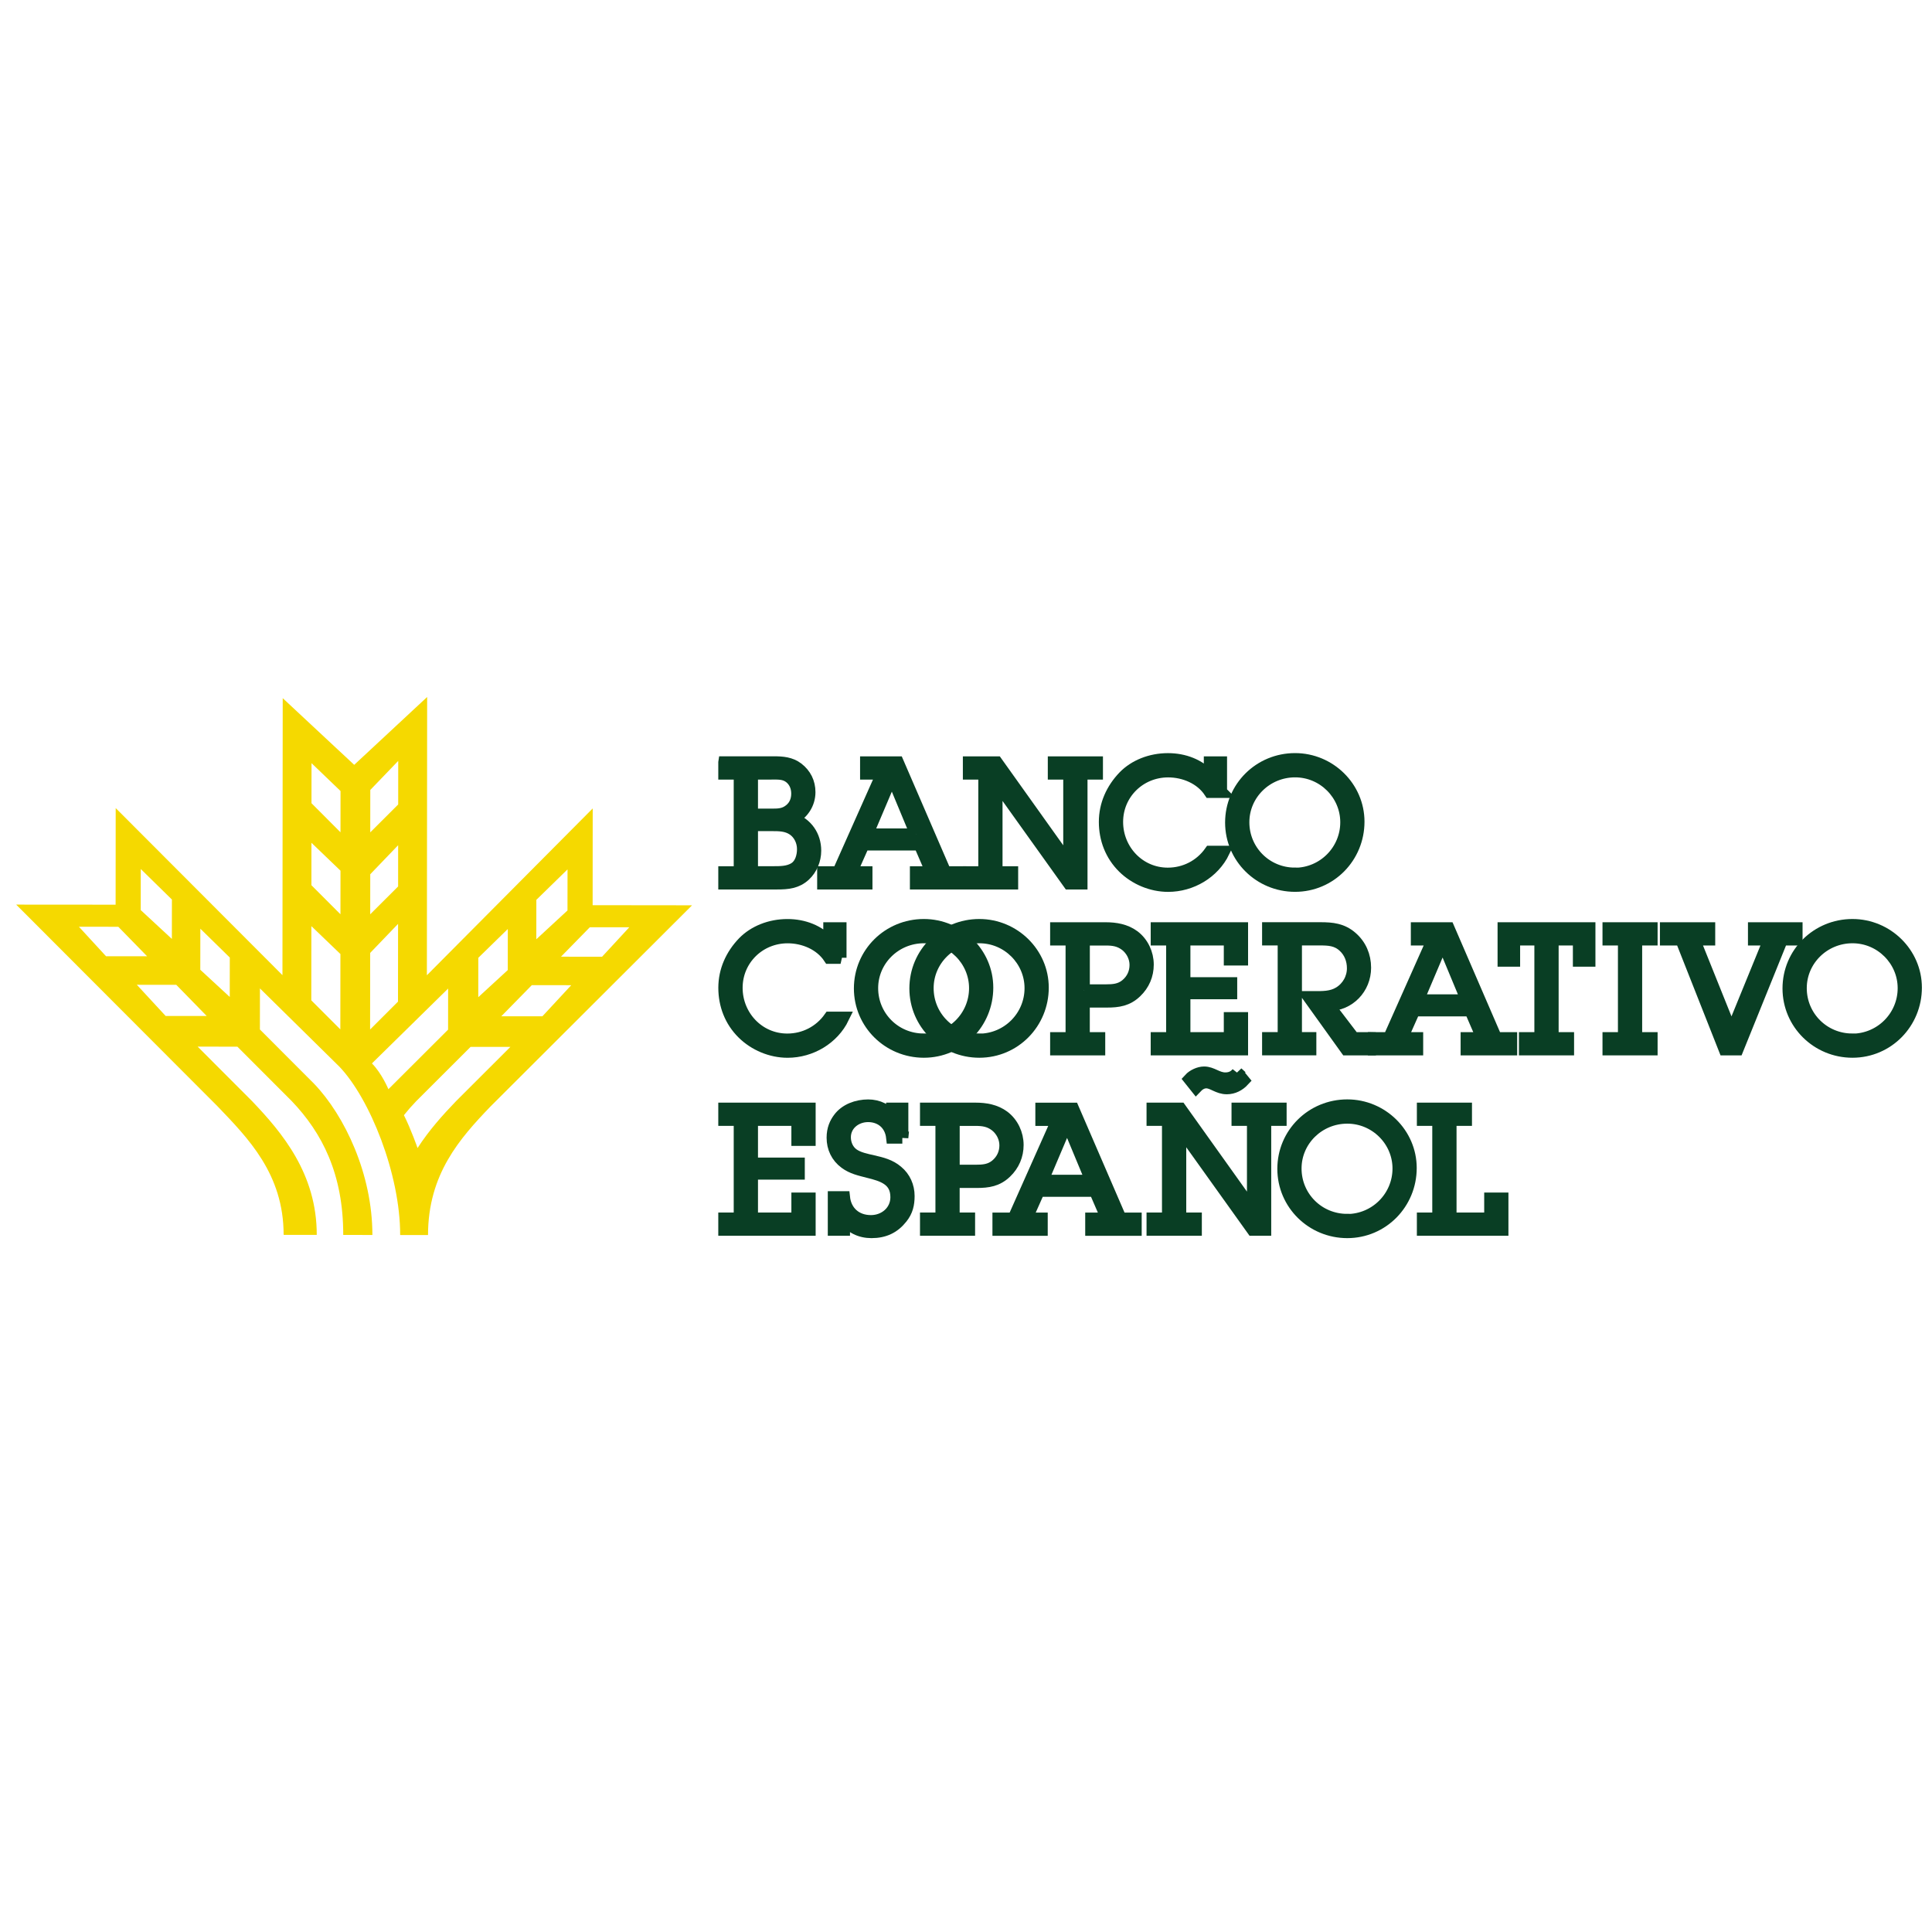
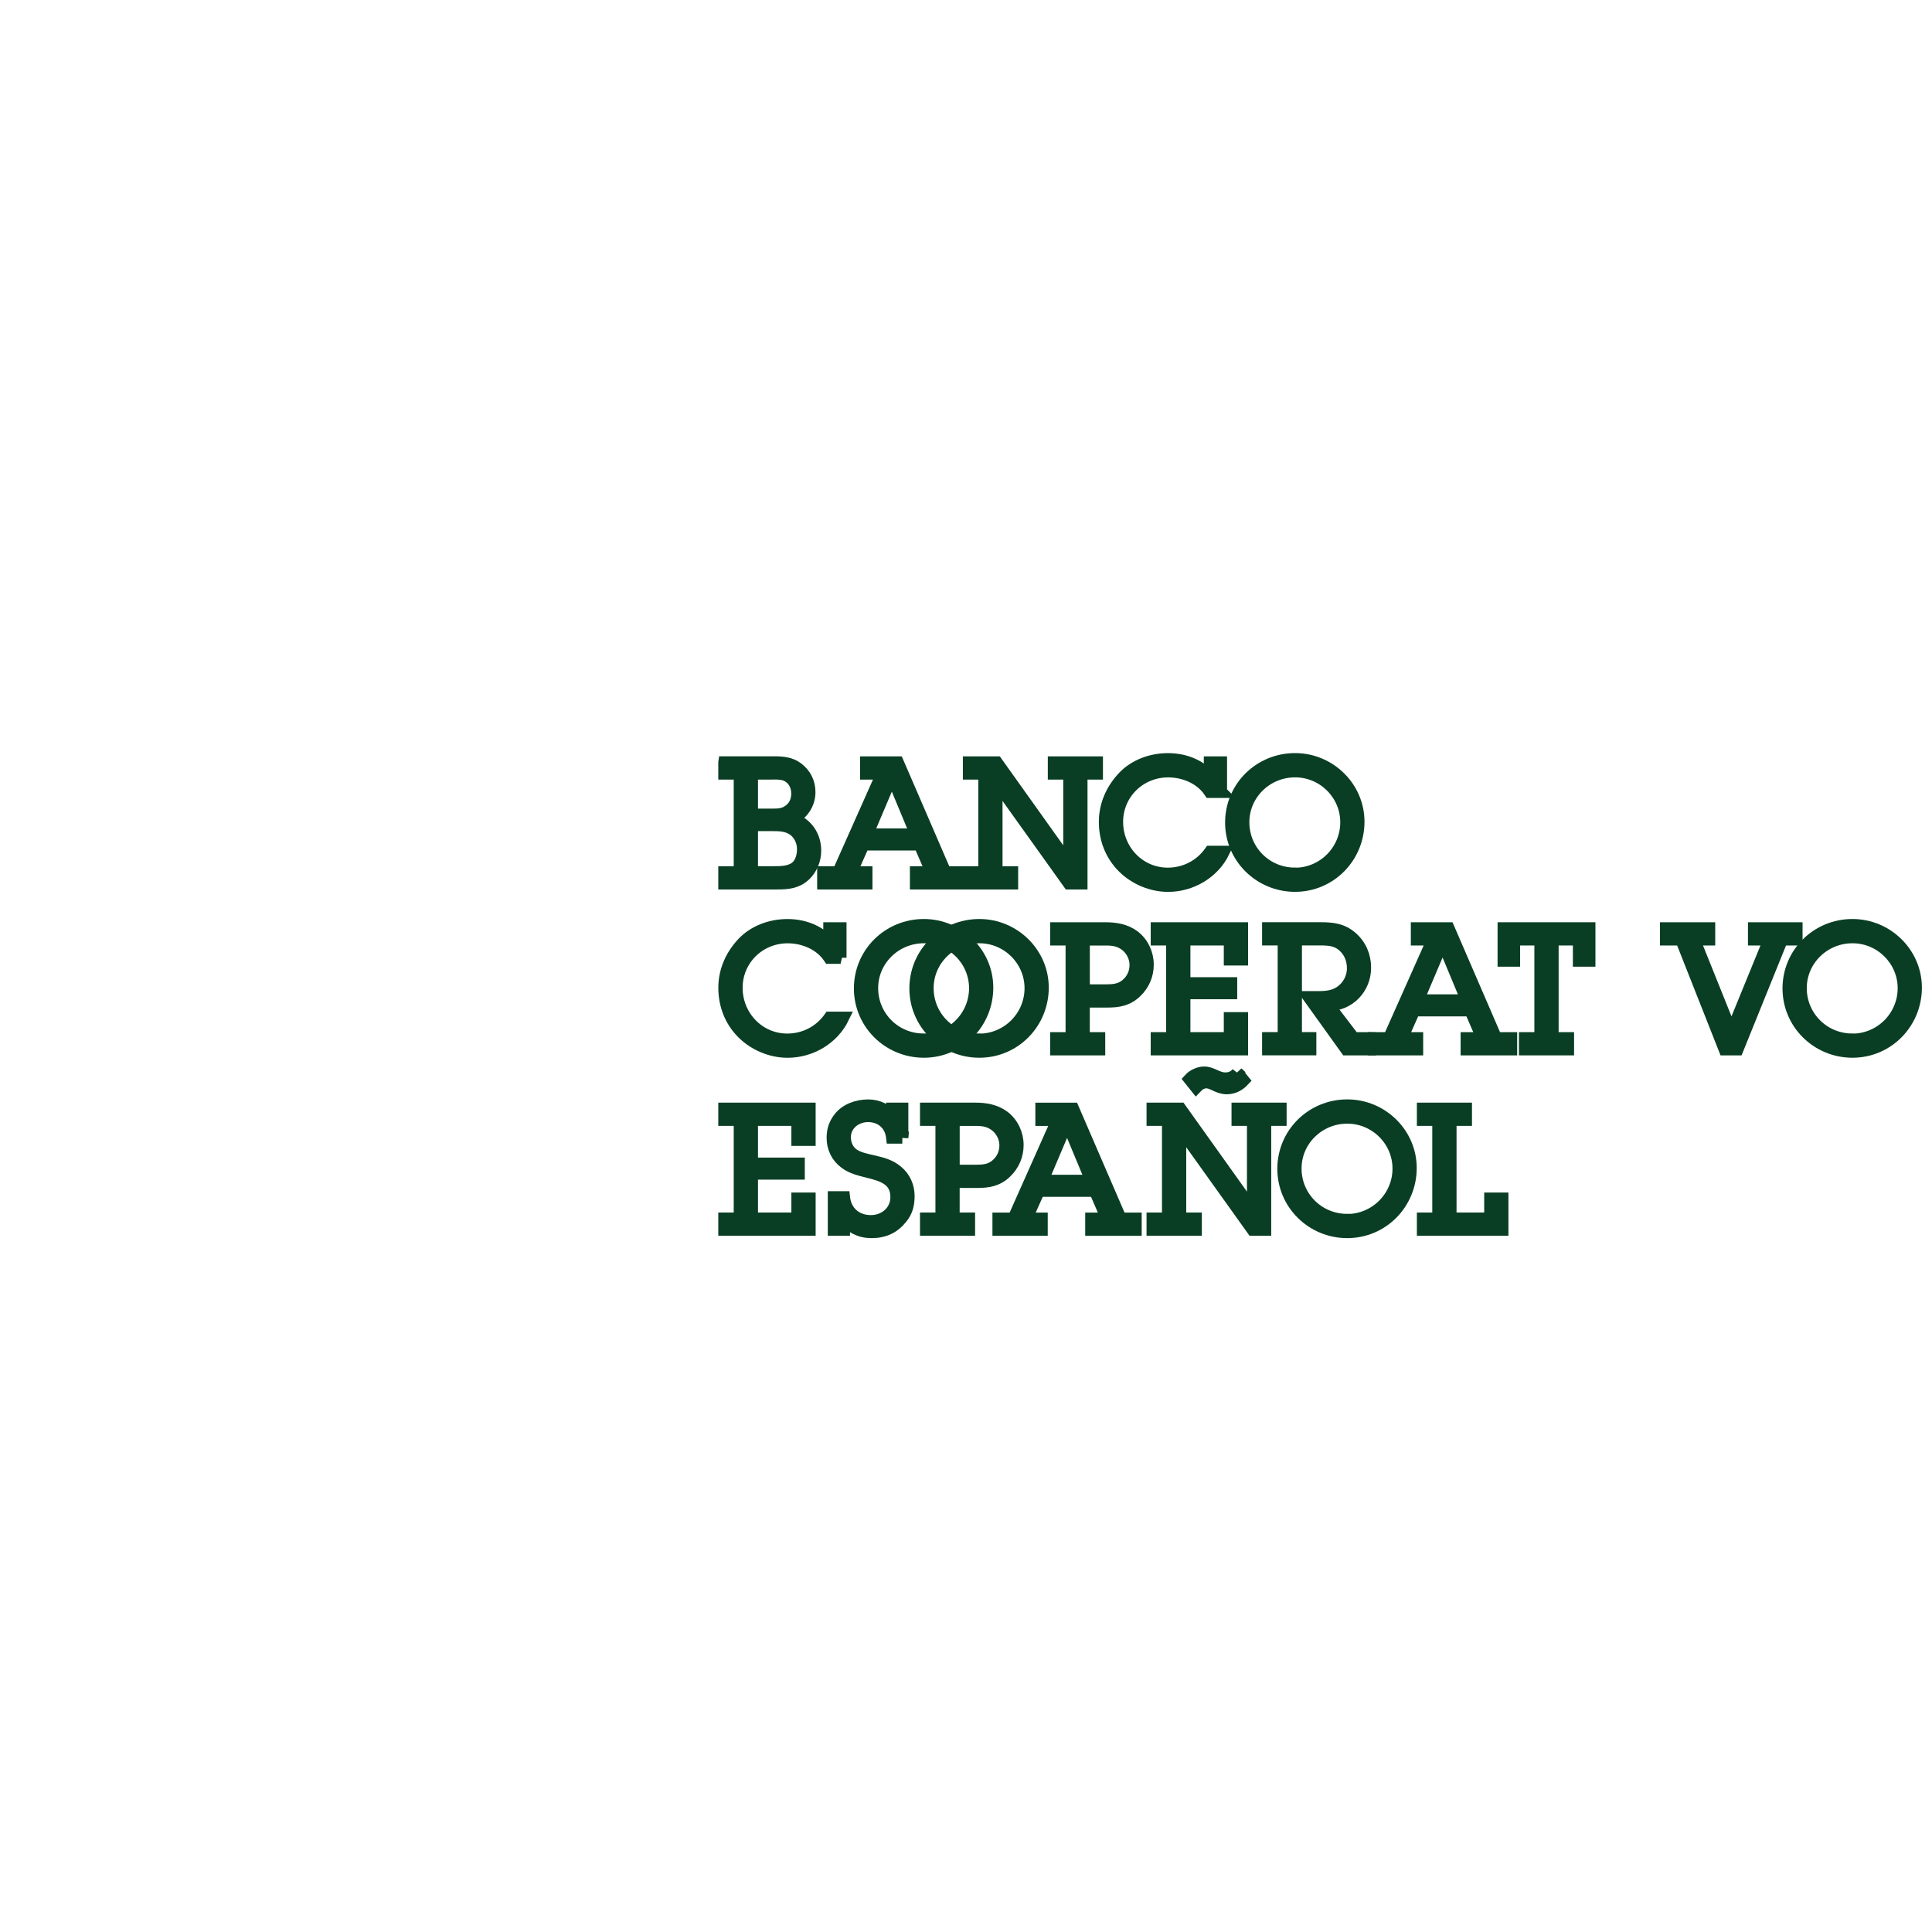
<svg xmlns="http://www.w3.org/2000/svg" xml:space="preserve" width="50.563mm" height="50.563mm" style="shape-rendering:geometricPrecision; text-rendering:geometricPrecision; image-rendering:optimizeQuality; fill-rule:evenodd; clip-rule:evenodd" viewBox="0 0 50.563 50.563">
  <defs>
    <style type="text/css">
   
    .str0 {stroke:#093E24;stroke-width:0.076}
    .str1 {stroke:#093E24;stroke-width:0.315}
    .fil0 {fill:none}
    .fil2 {fill:#F5D900}
    .fil1 {fill:#093E24}
   
  </style>
  </defs>
  <g id="Capa_x0020_1">
    <rect class="fil0" y="3.89969e-005" width="50.563" height="50.563" />
    <g id="_130427616">
      <path id="_82370984" class="fil1 str0" d="M19.68 22.828l0 -1.234 0.51 0c0.204,0 0.4,0 0.573,0.12 0.164,0.115 0.253,0.311 0.253,0.51 0,0.182 -0.058,0.395 -0.217,0.497 -0.164,0.106 -0.368,0.106 -0.573,0.106l-0.546 0zm0 -1.509l0 -1.074 0.501 0c0.169,0 0.333,-0.013 0.475,0.089 0.142,0.102 0.209,0.262 0.209,0.435 0,0.169 -0.058,0.315 -0.186,0.422 -0.16,0.133 -0.315,0.129 -0.51,0.129l-0.488 0zm-0.724 -1.367l0 0.293 0.404 0 0 2.583 -0.404 0 0 0.293 1.385 0c0.275,0 0.51,-0.022 0.719,-0.213 0.177,-0.164 0.275,-0.404 0.275,-0.644 0,-0.391 -0.222,-0.706 -0.59,-0.839 0.266,-0.129 0.439,-0.395 0.439,-0.693 0,-0.253 -0.106,-0.47 -0.311,-0.626 -0.182,-0.138 -0.395,-0.155 -0.612,-0.155l-1.305 0z" />
      <path id="_82370912" class="fil1 str1" d="M19.68 22.828l0 -1.234 0.51 0c0.204,0 0.4,0 0.573,0.12 0.164,0.115 0.253,0.311 0.253,0.51 0,0.182 -0.058,0.395 -0.217,0.497 -0.164,0.106 -0.368,0.106 -0.573,0.106l-0.546 0zm0 -1.509l0 -1.074 0.501 0c0.169,0 0.333,-0.013 0.475,0.089 0.142,0.102 0.209,0.262 0.209,0.435 0,0.169 -0.058,0.315 -0.186,0.422 -0.16,0.133 -0.315,0.129 -0.51,0.129l-0.488 0zm-0.724 -1.367l0 0.293 0.404 0 0 2.583 -0.404 0 0 0.293 1.385 0c0.275,0 0.51,-0.022 0.719,-0.213 0.177,-0.164 0.275,-0.404 0.275,-0.644 0,-0.391 -0.222,-0.706 -0.59,-0.839 0.266,-0.129 0.439,-0.395 0.439,-0.693 0,-0.253 -0.106,-0.47 -0.311,-0.626 -0.182,-0.138 -0.395,-0.155 -0.612,-0.155l-1.305 0z" />
      <path id="_46091808" class="fil1 str1" d="M23.977 21.839l-1.283 0 0.648 -1.527 0.635 1.527zm1.158 1.283l0 -0.293 -0.395 0 -1.243 -2.876 -0.83 0 0 0.293 0.422 0 -1.15 2.583 -0.395 0 0 0.293 1.132 0 0 -0.293 -0.4 0 0.324 -0.728 1.469 0 0.315 0.728 -0.413 0 0 0.293 1.163 0z" />
      <polygon id="_45895992" class="fil1 str1" points="28.304,20.245 28.708,20.245 28.708,19.952 27.58,19.952 27.58,20.245 27.984,20.245 27.984,22.615 26.085,19.952 25.357,19.952 25.357,20.245 25.761,20.245 25.761,22.828 25.357,22.828 25.357,23.121 26.489,23.121 26.489,22.828 26.08,22.828 26.08,20.471 27.975,23.121 28.304,23.121 " />
      <path id="_84378216" class="fil1 str0" d="M31.956 20.724l0 -0.772 -0.293 0 0 0.373c-0.275,-0.306 -0.67,-0.457 -1.096,-0.457 -0.453,0 -0.875,0.169 -1.154,0.457 -0.311,0.324 -0.497,0.732 -0.497,1.185 0,0.448 0.16,0.87 0.484,1.19 0.306,0.302 0.737,0.484 1.172,0.484 0.608,0 1.189,-0.342 1.456,-0.892l-0.355 0c-0.257,0.364 -0.666,0.573 -1.11,0.573 -0.754,0 -1.327,-0.621 -1.327,-1.354 0,-0.741 0.595,-1.323 1.336,-1.323 0.422,0 0.857,0.182 1.092,0.537l0.293 -0z" />
      <path id="_46444344" class="fil1 str1" d="M31.956 20.724l0 -0.772 -0.293 0 0 0.373c-0.275,-0.306 -0.67,-0.457 -1.096,-0.457 -0.453,0 -0.875,0.169 -1.154,0.457 -0.311,0.324 -0.497,0.732 -0.497,1.185 0,0.448 0.16,0.87 0.484,1.19 0.306,0.302 0.737,0.484 1.172,0.484 0.608,0 1.189,-0.342 1.456,-0.892l-0.355 0c-0.257,0.364 -0.666,0.573 -1.11,0.573 -0.754,0 -1.327,-0.621 -1.327,-1.354 0,-0.741 0.595,-1.323 1.336,-1.323 0.422,0 0.857,0.182 1.092,0.537l0.293 -0z" />
      <path id="_82500920" class="fil1 str1" d="M33.889 22.868l0 -0.004c-0.75,0 -1.349,-0.599 -1.349,-1.345 0,-0.737 0.608,-1.332 1.354,-1.332 0.741,0 1.34,0.604 1.34,1.332 0,0.741 -0.599,1.345 -1.345,1.349zm0.004 0.315c0.928,0 1.66,-0.754 1.66,-1.678 0,-0.901 -0.75,-1.638 -1.66,-1.638 -0.928,0 -1.673,0.737 -1.673,1.66 0,0.919 0.75,1.656 1.673,1.656z" />
      <path id="_80134416" class="fil1 str1" d="M21.997 25.066l0 -0.772 -0.293 0 0 0.373c-0.275,-0.306 -0.67,-0.457 -1.096,-0.457 -0.453,0 -0.874,0.169 -1.154,0.457 -0.311,0.324 -0.497,0.732 -0.497,1.185 0,0.448 0.16,0.87 0.484,1.19 0.306,0.302 0.737,0.484 1.172,0.484 0.608,0 1.19,-0.342 1.456,-0.892l-0.355 0c-0.257,0.364 -0.666,0.573 -1.109,0.573 -0.755,0 -1.327,-0.621 -1.327,-1.354 0,-0.741 0.595,-1.323 1.336,-1.323 0.422,0 0.857,0.182 1.092,0.537l0.293 0z" />
      <path id="_45966368" class="fil1 str0" d="M24.174 27.21l0 -0.004c-0.75,0 -1.349,-0.599 -1.349,-1.345 0,-0.737 0.608,-1.332 1.354,-1.332 0.741,0 1.34,0.604 1.34,1.332 0,0.741 -0.599,1.345 -1.345,1.349zm0.004 0.315c0.928,0 1.66,-0.754 1.66,-1.678 0,-0.901 -0.75,-1.638 -1.66,-1.638 -0.928,0 -1.673,0.737 -1.673,1.66 0,0.919 0.75,1.656 1.673,1.656z" />
      <path id="_46869368" class="fil1 str1" d="M24.174 27.21l0 -0.004c-0.75,0 -1.349,-0.599 -1.349,-1.345 0,-0.737 0.608,-1.332 1.354,-1.332 0.741,0 1.34,0.604 1.34,1.332 0,0.741 -0.599,1.345 -1.345,1.349zm0.004 0.315c0.928,0 1.66,-0.754 1.66,-1.678 0,-0.901 -0.75,-1.638 -1.66,-1.638 -0.928,0 -1.673,0.737 -1.673,1.66 0,0.919 0.75,1.656 1.673,1.656z" />
      <path id="_45134640" class="fil1 str0" d="M25.626 27.21l0 -0.004c-0.75,0 -1.349,-0.599 -1.349,-1.345 0,-0.737 0.608,-1.332 1.354,-1.332 0.741,0 1.34,0.604 1.34,1.332 0,0.741 -0.599,1.345 -1.345,1.349zm0.004 0.315c0.928,0 1.66,-0.754 1.66,-1.678 0,-0.901 -0.75,-1.638 -1.66,-1.638 -0.928,0 -1.673,0.737 -1.673,1.66 0,0.919 0.75,1.656 1.673,1.656z" />
      <path id="_79498208" class="fil1 str1" d="M25.626 27.21l0 -0.004c-0.75,0 -1.349,-0.599 -1.349,-1.345 0,-0.737 0.608,-1.332 1.354,-1.332 0.741,0 1.34,0.604 1.34,1.332 0,0.741 -0.599,1.345 -1.345,1.349zm0.004 0.315c0.928,0 1.66,-0.754 1.66,-1.678 0,-0.901 -0.75,-1.638 -1.66,-1.638 -0.928,0 -1.673,0.737 -1.673,1.66 0,0.919 0.75,1.656 1.673,1.656z" />
      <path id="_131267200" class="fil1 str1" d="M28.365 25.919l0 -1.331 0.568 0c0.204,0 0.364,0.022 0.533,0.151 0.155,0.124 0.253,0.315 0.253,0.515 0,0.204 -0.084,0.386 -0.244,0.519 -0.16,0.133 -0.337,0.146 -0.537,0.146l-0.573 0zm0 0.293l0.604 0c0.297,0 0.537,-0.035 0.763,-0.253 0.2,-0.191 0.306,-0.439 0.306,-0.715 0,-0.288 -0.133,-0.573 -0.364,-0.746 -0.217,-0.16 -0.475,-0.204 -0.737,-0.204l-1.296 0 0 0.293 0.404 0 0 2.583 -0.404 0 0 0.293 1.127 0 0 -0.293 -0.404 0 0 -0.959z" />
      <polygon id="_83197696" class="fil1 str1" points="32.186,26.646 32.186,27.17 30.997,27.17 30.997,25.994 32.222,25.994 32.222,25.732 30.997,25.732 30.997,24.587 32.186,24.587 32.186,25.111 32.506,25.111 32.506,24.294 30.273,24.294 30.273,24.587 30.677,24.587 30.677,27.17 30.273,27.17 30.273,27.463 32.506,27.463 32.506,26.646 " />
      <path id="_84033336" class="fil1 str0" d="M35.849 27.17l-0.421 0 -0.661 -0.866c0.541,0 0.959,-0.439 0.959,-0.977 0,-0.311 -0.12,-0.595 -0.359,-0.799 -0.244,-0.209 -0.502,-0.235 -0.808,-0.235l-1.371 0 0 0.293 0.408 0 0 2.583 -0.408 0 0 0.293 1.105 0 0 -0.293 -0.377 0 0 -2.583 0.622 0c0.239,0 0.444,0.009 0.63,0.182 0.16,0.146 0.24,0.351 0.24,0.573 0,0.257 -0.133,0.497 -0.355,0.635 -0.209,0.129 -0.44,0.12 -0.679,0.12l-0.12 0 0.981 1.367 0.617 0 0 -0.293z" />
      <path id="_46860720" class="fil1 str1" d="M35.849 27.17l-0.421 0 -0.661 -0.866c0.541,0 0.959,-0.439 0.959,-0.977 0,-0.311 -0.12,-0.595 -0.359,-0.799 -0.244,-0.209 -0.502,-0.235 -0.808,-0.235l-1.371 0 0 0.293 0.408 0 0 2.583 -0.408 0 0 0.293 1.105 0 0 -0.293 -0.377 0 0 -2.583 0.622 0c0.239,0 0.444,0.009 0.63,0.182 0.16,0.146 0.24,0.351 0.24,0.573 0,0.257 -0.133,0.497 -0.355,0.635 -0.209,0.129 -0.44,0.12 -0.679,0.12l-0.12 0 0.981 1.367 0.617 0 0 -0.293z" />
      <path id="_46056568" class="fil1 str1" d="M38.391 26.18l-1.283 0 0.648 -1.527 0.635 1.527zm1.158 1.283l0 -0.293 -0.395 0 -1.243 -2.876 -0.83 0 0 0.293 0.421 0 -1.15 2.583 -0.395 0 0 0.293 1.132 0 0 -0.293 -0.4 0 0.324 -0.728 1.469 0 0.315 0.728 -0.413 0 0 0.293 1.163 0z" />
      <polygon id="_46806864" class="fil1 str1" points="40.634,24.587 41.322,24.587 41.322,25.142 41.597,25.142 41.597,24.294 39.351,24.294 39.351,25.142 39.626,25.142 39.626,24.587 40.314,24.587 40.314,27.17 39.91,27.17 39.91,27.463 41.038,27.463 41.038,27.17 40.634,27.17 " />
-       <polygon id="_83943112" class="fil1 str1" points="42.82,24.587 43.224,24.587 43.224,24.294 42.097,24.294 42.097,24.587 42.501,24.587 42.501,27.17 42.097,27.17 42.097,27.463 43.224,27.463 43.224,27.17 42.82,27.17 " />
      <polygon id="_83362024" class="fil1 str1" points="46.636,24.587 47.018,24.587 47.018,24.294 45.904,24.294 45.904,24.587 46.308,24.587 45.314,27.019 44.337,24.587 44.732,24.587 44.732,24.294 43.6,24.294 43.6,24.587 44,24.587 45.136,27.463 45.473,27.463 " />
      <path id="_45895936" class="fil1 str0" d="M48.477 27.21l0 -0.004c-0.75,0 -1.349,-0.599 -1.349,-1.345 0,-0.737 0.608,-1.332 1.354,-1.332 0.741,0 1.34,0.604 1.34,1.332 0,0.741 -0.599,1.345 -1.345,1.349zm0.004 0.315c0.928,0 1.66,-0.754 1.66,-1.678 0,-0.901 -0.75,-1.638 -1.66,-1.638 -0.928,0 -1.673,0.737 -1.673,1.66 0,0.919 0.75,1.656 1.673,1.656z" />
      <path id="_79928888" class="fil1 str1" d="M48.477 27.21l0 -0.004c-0.75,0 -1.349,-0.599 -1.349,-1.345 0,-0.737 0.608,-1.332 1.354,-1.332 0.741,0 1.34,0.604 1.34,1.332 0,0.741 -0.599,1.345 -1.345,1.349zm0.004 0.315c0.928,0 1.66,-0.754 1.66,-1.678 0,-0.901 -0.75,-1.638 -1.66,-1.638 -0.928,0 -1.673,0.737 -1.673,1.66 0,0.919 0.75,1.656 1.673,1.656z" />
      <polygon id="_46369696" class="fil1 str1" points="20.869,31.368 20.869,31.891 19.68,31.891 19.68,30.715 20.905,30.715 20.905,30.453 19.68,30.453 19.68,29.308 20.869,29.308 20.869,29.832 21.189,29.832 21.189,29.015 18.956,29.015 18.956,29.308 19.36,29.308 19.36,31.891 18.956,31.891 18.956,32.184 21.189,32.184 21.189,31.368 " />
      <path id="_45278072" class="fil1 str1" d="M23.615 29.774l0 -0.759 -0.266 0 0 0.258c-0.107,-0.231 -0.377,-0.342 -0.626,-0.342 -0.297,0 -0.599,0.111 -0.768,0.342 -0.089,0.12 -0.164,0.275 -0.164,0.502 0,0.266 0.111,0.501 0.328,0.661 0.186,0.138 0.386,0.178 0.604,0.235 0.377,0.093 0.737,0.2 0.737,0.661 0,0.368 -0.306,0.626 -0.666,0.626 -0.395,0 -0.666,-0.249 -0.706,-0.626l-0.266 0 0 0.852 0.266 0 0 -0.311c0.164,0.249 0.426,0.373 0.719,0.373 0.337,0 0.59,-0.12 0.79,-0.373 0.142,-0.177 0.182,-0.355 0.182,-0.573 0,-0.249 -0.102,-0.484 -0.297,-0.644 -0.186,-0.16 -0.404,-0.213 -0.635,-0.266 -0.173,-0.04 -0.386,-0.08 -0.528,-0.186 -0.138,-0.102 -0.208,-0.271 -0.208,-0.44 0,-0.333 0.288,-0.555 0.608,-0.555 0.328,0 0.59,0.204 0.63,0.564l0.266 0z" />
      <path id="_85172208" class="fil1 str1" d="M24.959 30.64l0 -1.331 0.568 0c0.204,0 0.364,0.022 0.533,0.151 0.155,0.124 0.253,0.315 0.253,0.515 0,0.204 -0.084,0.386 -0.244,0.519 -0.16,0.133 -0.337,0.146 -0.537,0.146l-0.573 0zm0 0.293l0.604 0c0.297,0 0.537,-0.035 0.763,-0.253 0.2,-0.191 0.306,-0.44 0.306,-0.715 0,-0.288 -0.133,-0.573 -0.364,-0.746 -0.217,-0.16 -0.475,-0.204 -0.737,-0.204l-1.296 0 0 0.293 0.404 0 0 2.583 -0.404 0 0 0.293 1.127 0 0 -0.293 -0.404 0 0 -0.959z" />
      <path id="_82990848" class="fil1 str1" d="M28.563 30.902l-1.283 0 0.648 -1.527 0.635 1.527zm1.159 1.283l0 -0.293 -0.395 0 -1.243 -2.876 -0.83 0 0 0.293 0.422 0 -1.15 2.583 -0.395 0 0 0.293 1.132 0 0 -0.293 -0.399 0 0.324 -0.728 1.469 0 0.315 0.728 -0.413 0 0 0.293 1.163 0z" />
      <path id="_79916872" class="fil1 str1" d="M33.111 29.308l0.404 0 0 -0.293 -1.127 0 0 0.293 0.404 0 0 2.37 -1.9 -2.663 -0.728 0 0 0.293 0.404 0 0 2.583 -0.404 0 0 0.293 1.132 0 0 -0.293 -0.408 0 0 -2.357 1.895 2.65 0.329 0 0 -2.876zm-0.728 -1.23c-0.08,0.102 -0.186,0.146 -0.315,0.146 -0.213,0 -0.346,-0.155 -0.555,-0.155 -0.133,0 -0.293,0.075 -0.382,0.173l0.173 0.217c0.071,-0.075 0.16,-0.133 0.266,-0.133 0.169,0 0.306,0.155 0.537,0.155 0.173,0 0.324,-0.08 0.439,-0.204l-0.164 -0.2z" />
      <path id="_46591232" class="fil1 str0" d="M35.255 31.931l0 -0.005c-0.75,0 -1.349,-0.599 -1.349,-1.345 0,-0.737 0.608,-1.331 1.354,-1.331 0.741,0 1.341,0.604 1.341,1.331 0,0.741 -0.599,1.345 -1.345,1.349zm0.005 0.315c0.927,0 1.66,-0.754 1.66,-1.678 0,-0.901 -0.75,-1.638 -1.66,-1.638 -0.928,0 -1.673,0.737 -1.673,1.66 0,0.919 0.75,1.656 1.673,1.656z" />
      <path id="_84079184" class="fil1 str1" d="M35.255 31.931l0 -0.005c-0.75,0 -1.349,-0.599 -1.349,-1.345 0,-0.737 0.608,-1.331 1.354,-1.331 0.741,0 1.341,0.604 1.341,1.331 0,0.741 -0.599,1.345 -1.345,1.349zm0.005 0.315c0.927,0 1.66,-0.754 1.66,-1.678 0,-0.901 -0.75,-1.638 -1.66,-1.638 -0.928,0 -1.673,0.737 -1.673,1.66 0,0.919 0.75,1.656 1.673,1.656z" />
      <polygon id="_83334608" class="fil1 str1" points="39.001,31.368 39.001,31.891 37.962,31.891 37.962,29.308 38.366,29.308 38.366,29.015 37.239,29.015 37.239,29.308 37.642,29.308 37.642,31.891 37.239,31.891 37.239,32.184 39.32,32.184 39.32,31.368 " />
-       <path id="_129589624" class="fil2" d="M3.026 21.147l4.366 4.374 0.007 -7.249 1.871 1.745 1.909 -1.776 -0.007 7.283 4.34 -4.366 -0.002 2.532 2.602 0.003 -5.277 5.267c-0.799,0.832 -1.632,1.767 -1.633,3.363l-0.729 -0.001c0.002,-1.595 -0.794,-3.573 -1.591,-4.406l-2.079 -2.048 -0.001 1.075 1.421 1.423c0.797,0.833 1.524,2.36 1.523,3.955l-0.763 -0.001c0.002,-1.595 -0.552,-2.671 -1.349,-3.504l-1.421 -1.423 -1.04 -0.001 1.421 1.423c0.797,0.833 1.698,1.909 1.696,3.504l-0.867 -0.001c0.001,-1.595 -0.934,-2.533 -1.731,-3.366l-5.268 -5.277 2.602 0.002 0.002 -2.532zm7.395 -0.093l0.001 -1.14 -0.731 0.76 -0.001 1.11 0.73 -0.729zm-1.508 -0.351l-0.76 -0.73 -0.001 1.048 0.759 0.761 0.001 -1.079zm-0.002 2.084l-0.76 -0.73 -0.001 1.11 0.76 0.761 0.001 -1.14zm1.508 0.412l0.001 -1.079 -0.73 0.76 -0.001 1.048 0.731 -0.729zm-0.003 3.014l0.002 -2.034 -0.73 0.76 -0.002 2.004 0.73 -0.729zm-1.507 -1.245l-0.76 -0.73 -0.002 1.942 0.76 0.761 0.002 -1.973zm-4.411 -1.427l-0.814 -0.798 -0.001 1.075 0.815 0.755 0.001 -1.032zm-1.401 0.714l-1.032 -0.001 0.71 0.772 1.075 0.001 -0.754 -0.772zm2.917 0.805l-0.771 -0.755 -0.001 1.075 0.771 0.712 0.001 -1.032zm-1.401 0.714l-1.032 -0.001 0.754 0.816 1.075 0.001 -0.797 -0.816zm9.424 -2.224l-0.001 1.032 0.816 -0.754 0.001 -1.075 -0.816 0.797zm1.4 0.717l-0.755 0.771 1.075 0.001 0.712 -0.771 -1.032 -0.001zm-2.919 0.799l-0.001 1.032 0.772 -0.71 0.001 -1.075 -0.772 0.754zm1.4 0.717l-0.798 0.814 1.075 0.001 0.755 -0.814 -1.032 -0.001zm-3.753 2.723l1.562 -1.559 0.001 -1.075 -1.994 1.959c0.258,0.259 0.431,0.675 0.431,0.675zm0.763 1.54c0.301,-0.468 0.663,-0.869 1.006,-1.226l1.423 -1.421 -1.041 -0.001 -1.423 1.421c-0.113,0.117 -0.22,0.239 -0.322,0.367 0.183,0.361 0.357,0.86 0.357,0.86z" />
    </g>
  </g>
</svg>